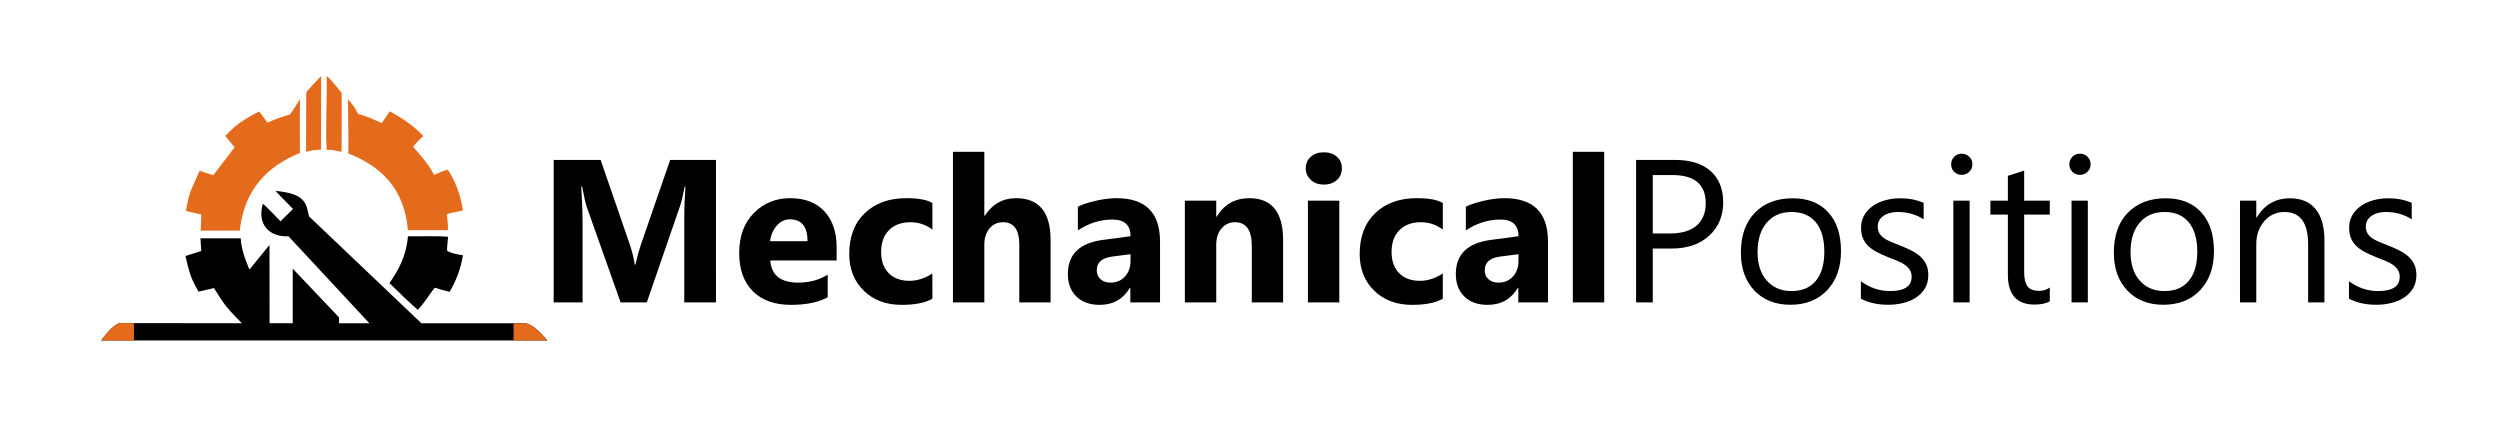
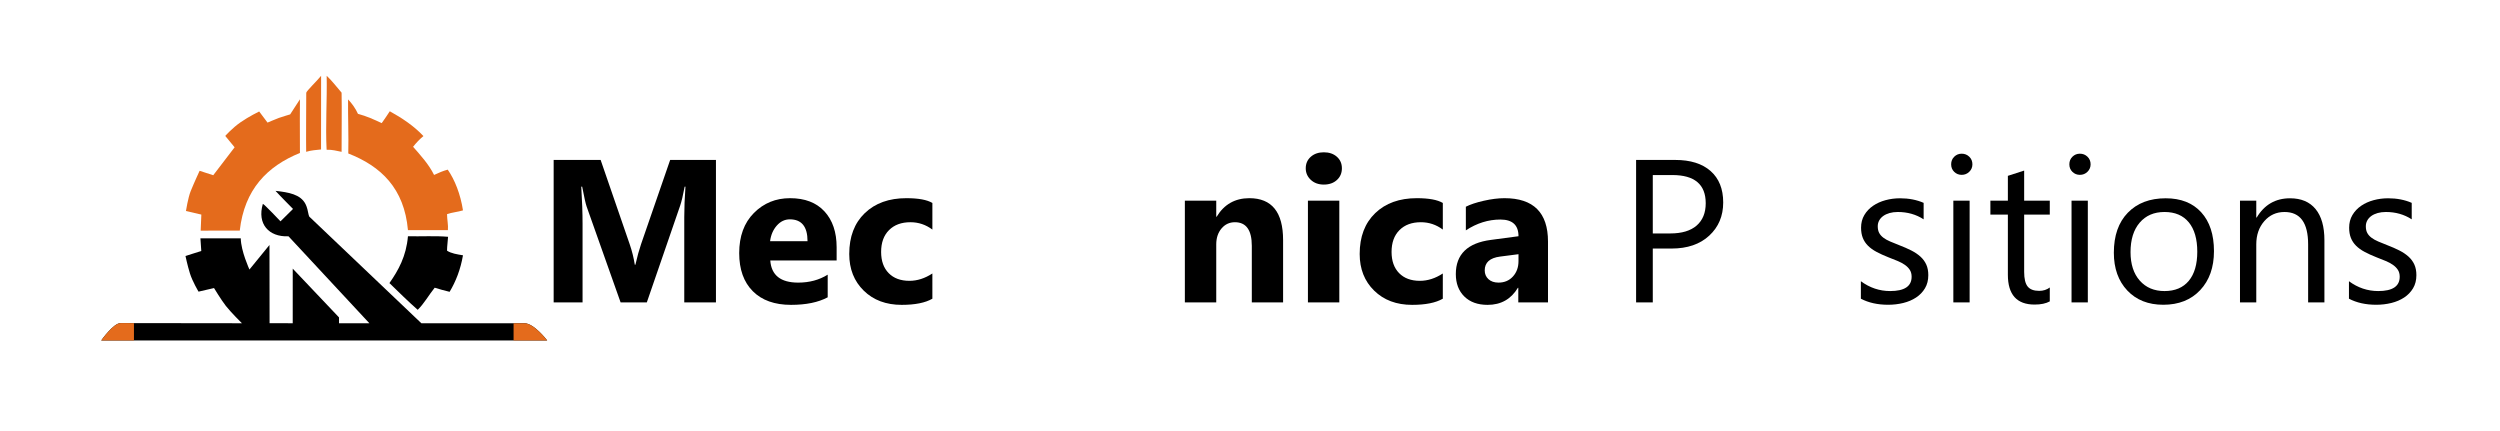
<svg xmlns="http://www.w3.org/2000/svg" version="1.1" x="0px" y="0px" width="1843.5px" height="318px" viewBox="0 0 1843.5 318" enable-background="new 0 0 1843.5 318" xml:space="preserve">
  <g id="Layer_7_xA0_Image_1_">
    <g>
      <path fill-rule="evenodd" clip-rule="evenodd" fill="#E46B1C" d="M236.735,110.212c-3.63,0.415-7.395,0.593-10.966,1.741    c-0.166-7.079,0.063-39.088,0.063-43.554c0-1.147,8.829-9.726,10.952-12.499C236.737,72.608,236.785,92.76,236.735,110.212z" />
      <path fill-rule="evenodd" clip-rule="evenodd" fill="#E46B1C" d="M240.893,55.901c3.563,3.255,7.447,8.276,10.999,12.435    c0.249,12.733-0.027,29.078,0,43.618c-3.406-0.64-6.842-1.688-11.046-1.53C239.938,92.423,241.243,74.072,240.893,55.901z" />
      <path fill-rule="evenodd" clip-rule="evenodd" fill="#E46B1C" d="M256.662,73.31c2.812,2.876,5.543,6.721,7.304,10.649    c6.506,1.711,11.905,4.215,17.509,6.829c2.45-3.321,4.063-5.958,5.958-8.742c8.927,4.91,17.918,10.905,24.806,18.302    c-2.722,2.208-5.471,5.114-7.627,7.887c5.595,6.414,11.488,12.744,15.474,20.769c3.504-1.619,6.482-2.954,10.072-3.915    c5.229,7.524,9.421,18.202,11.243,30.035c-3.644,1.16-8.247,1.502-11.758,2.795c0.013,3.774,1.008,8.244,0.642,11.757    c-9.608,0-19.858,0-29.467,0c-2.713-30.789-19.895-47.11-43.996-56.511C257.136,99.882,256.522,85.681,256.662,73.31z" />
      <path fill-rule="evenodd" clip-rule="evenodd" fill="#E46B1C" d="M221.17,73.228c0,0-0.173,26.396,0,39.558    c-24.08,9.802-40.948,26.814-44.375,57.271c-9.591-0.1-28.816,0.042-28.816,0.042l0.489-11.869l-11.359-2.625    c0,0,1.573-9.9,3.483-14.626c2.467-6.103,6.596-15.027,6.596-15.027l10.051,3.263l15.763-20.602l-6.896-8.377    c0,0,5.052-5.741,11.239-10.04c6.187-4.3,13.771-7.996,13.771-7.996l6.159,8.208c0,0,6.038-2.608,8.367-3.454    c2.329-0.847,8.321-2.614,8.321-2.614L221.17,73.228z" />
      <path fill-rule="evenodd" clip-rule="evenodd" d="M330.401,174.607c-0.17,3.497-0.745,6.588-0.759,10.24    c3.016,2.043,7.424,2.69,11.758,3.414c-1.81,10.454-5.262,19.265-9.861,26.928c-3.726-0.951-7.494-1.862-10.999-3.034    c-4.285,5.323-7.685,11.532-12.516,16.309c-7.222-6.306-13.974-13.08-20.86-19.721c6.609-9.447,12.384-19.728,13.654-34.515    C310.616,174.418,321.211,173.811,330.401,174.607z" />
      <path fill-rule="evenodd" clip-rule="evenodd" d="M74.646,251.045c0,0,8.972-12.799,14.278-12.799c0.45,0,1.308,0,1.308,0    l88.148,0.115c0,0-8.315-8.273-11.85-12.805c-3.469-4.449-8.707-13.148-8.707-13.148l-11.417,2.651c0,0-4.498-7.495-6.343-13.435    c-1.845-5.939-3.287-12.859-3.287-12.859l11.648-3.69l-0.634-9.33c0,0,20.022,0,29.756,0c0.113,9.388,6.399,22.997,6.399,22.997    l14.762-18.106l0.079,57.69l17.067,0.031l0.01-40.271l34.125,35.972v4.299h22.376l-59.622-64.111c0,0-0.057,0.013-0.344,0.006    c-14.03,0.521-22.963-8.992-18.571-23.921c0.878,0.032,13.012,12.881,13.012,12.881l9.238-9.141c0,0-10.084-10.151-12.914-13.337    c9.593,1.092,18.427,2.485,22.145,9.78c1.151,2.259,1.725,5.086,2.297,7.943c0.124,0.62,0.488,1.295,0.488,1.295l82.62,78.605    l75.826-0.003c0,0,0.12,0,0.18,0c7.105-0.01,16.777,12.688,16.777,12.688L74.646,251.045z" />
    </g>
    <g>
      <path fill-rule="evenodd" clip-rule="evenodd" fill="#E46B1C" d="M98.78,238.258l-8.548-0.012c0,0-0.858,0-1.308,0    c-5.306,0-14.278,12.799-14.278,12.799H98.78V238.258z" />
      <path fill-rule="evenodd" clip-rule="evenodd" fill="#E46B1C" d="M378.713,251.043h24.782c0,0-9.671-12.698-16.777-12.688    c-0.06,0-0.18,0-0.18,0h-7.825V251.043z" />
    </g>
  </g>
  <g id="MechanicalPositions">
    <g>
      <path d="M527.942,222.975h-23.364v-62.842c0-6.786,0.293-14.282,0.879-22.485h-0.586c-1.221,6.445-2.32,11.085-3.296,13.916    l-24.609,71.411H457.63l-25.049-70.679c-0.685-1.904-1.783-6.786-3.296-14.648h-0.659c0.634,10.353,0.952,19.435,0.952,27.246    v58.081h-21.313V117.945h34.644l21.46,62.256c1.708,4.98,2.954,9.986,3.735,15.015h0.439c1.318-5.811,2.71-10.864,4.175-15.161    l21.46-62.109h33.765V222.975z" />
      <path d="M616.932,192.066h-48.926c0.78,10.889,7.641,16.333,20.581,16.333c8.251,0,15.502-1.952,21.753-5.859v16.699    c-6.934,3.711-15.943,5.566-27.026,5.566c-12.11,0-21.509-3.356-28.198-10.071c-6.69-6.713-10.034-16.076-10.034-28.088    c0-12.451,3.613-22.313,10.84-29.59c7.226-7.275,16.113-10.913,26.66-10.913c10.937,0,19.396,3.248,25.378,9.741    c5.98,6.495,8.972,15.308,8.972,26.44V192.066z M595.472,177.857c0-10.741-4.347-16.113-13.037-16.113    c-3.711,0-6.921,1.538-9.631,4.614s-4.358,6.91-4.944,11.499H595.472z" />
      <path d="M687.537,220.265c-5.226,3.027-12.77,4.541-22.632,4.541c-11.524,0-20.85-3.49-27.979-10.474    c-7.13-6.982-10.693-15.991-10.693-27.026c0-12.744,3.82-22.79,11.462-30.139c7.641-7.348,17.858-11.023,30.652-11.023    c8.837,0,15.234,1.172,19.189,3.516v19.629c-4.834-3.613-10.23-5.42-16.187-5.42c-6.641,0-11.902,1.941-15.784,5.823    c-3.882,3.881-5.823,9.24-5.823,16.076c0,6.641,1.855,11.854,5.566,15.637c3.71,3.785,8.813,5.677,15.308,5.677    c5.761,0,11.4-1.806,16.919-5.42V220.265z" />
-       <path d="M774.695,222.975h-23.071v-42.627c0-10.986-4.004-16.479-12.012-16.479c-4.102,0-7.423,1.538-9.961,4.614    c-2.54,3.076-3.809,6.983-3.809,11.719v42.773h-23.145V111.939h23.145v47.168h0.293c5.664-8.643,13.354-12.964,23.071-12.964    c16.992,0,25.488,10.254,25.488,30.762V222.975z" />
-       <path d="M855.408,222.975h-21.899v-10.767h-0.293c-5.03,8.398-12.477,12.598-22.339,12.598c-7.276,0-13-2.063-17.175-6.188    s-6.262-9.632-6.262-16.517c0-14.55,8.617-22.949,25.854-25.195l20.361-2.71c0-8.203-4.444-12.305-13.33-12.305    c-8.936,0-17.432,2.662-25.488,7.983v-17.432c3.223-1.659,7.628-3.124,13.22-4.395c5.59-1.269,10.681-1.904,15.271-1.904    c21.387,0,32.08,10.669,32.08,32.007V222.975z M833.655,192.506v-5.054l-13.623,1.758c-7.52,0.978-11.279,4.37-11.279,10.181    c0,2.637,0.916,4.797,2.747,6.482c1.831,1.684,4.309,2.526,7.434,2.526c4.345,0,7.885-1.501,10.62-4.505    C832.288,200.893,833.655,197.096,833.655,192.506z" />
      <path d="M946.155,222.975h-23.071V181.3c0-11.62-4.151-17.432-12.451-17.432c-4.004,0-7.3,1.538-9.888,4.614    c-2.589,3.076-3.882,6.983-3.882,11.719v42.773h-23.145v-75h23.145v11.865h0.293c5.517-9.13,13.55-13.696,24.097-13.696    c16.601,0,24.902,10.303,24.902,30.908V222.975z" />
      <path d="M976.185,136.109c-3.907,0-7.104-1.159-9.595-3.479c-2.49-2.318-3.735-5.164-3.735-8.533c0-3.466,1.245-6.299,3.735-8.496    s5.688-3.296,9.595-3.296c3.955,0,7.165,1.099,9.632,3.296c2.465,2.197,3.698,5.03,3.698,8.496c0,3.516-1.233,6.397-3.698,8.643    C983.35,134.987,980.14,136.109,976.185,136.109z M987.61,222.975h-23.145v-75h23.145V222.975z" />
      <path d="M1063.929,220.265c-5.226,3.027-12.77,4.541-22.632,4.541c-11.524,0-20.85-3.49-27.979-10.474    c-7.13-6.982-10.693-15.991-10.693-27.026c0-12.744,3.82-22.79,11.463-30.139c7.641-7.348,17.858-11.023,30.651-11.023    c8.837,0,15.234,1.172,19.189,3.516v19.629c-4.834-3.613-10.229-5.42-16.187-5.42c-6.641,0-11.902,1.941-15.783,5.823    c-3.883,3.881-5.823,9.24-5.823,16.076c0,6.641,1.855,11.854,5.566,15.637c3.71,3.785,8.813,5.677,15.308,5.677    c5.761,0,11.4-1.806,16.919-5.42V220.265z" />
      <path d="M1141.492,222.975h-21.899v-10.767h-0.293c-5.029,8.398-12.477,12.598-22.339,12.598c-7.276,0-13-2.063-17.176-6.188    c-4.174-4.126-6.262-9.632-6.262-16.517c0-14.55,8.617-22.949,25.854-25.195l20.361-2.71c0-8.203-4.443-12.305-13.33-12.305    c-8.936,0-17.432,2.662-25.488,7.983v-17.432c3.223-1.659,7.629-3.124,13.22-4.395c5.591-1.269,10.682-1.904,15.271-1.904    c21.387,0,32.08,10.669,32.08,32.007V222.975z M1119.739,192.506v-5.054l-13.623,1.758c-7.52,0.978-11.279,4.37-11.279,10.181    c0,2.637,0.915,4.797,2.747,6.482c1.83,1.684,4.309,2.526,7.434,2.526c4.346,0,7.885-1.501,10.62-4.505    C1118.372,200.893,1119.739,197.096,1119.739,192.506z" />
-       <path d="M1182.947,222.975h-23.145V111.939h23.145V222.975z" />
      <path d="M1218.763,183.277v39.697h-12.305V117.945h28.857c11.23,0,19.934,2.735,26.11,8.203    c6.177,5.469,9.266,13.184,9.266,23.145s-3.431,18.116-10.291,24.463c-6.86,6.348-16.125,9.521-27.795,9.521H1218.763z     M1218.763,129.078v43.066h12.891c8.496,0,14.978-1.941,19.446-5.822c4.467-3.882,6.701-9.363,6.701-16.443    c0-13.867-8.203-20.801-24.609-20.801H1218.763z" />
-       <path d="M1320.203,224.732c-11.085,0-19.935-3.503-26.551-10.51s-9.924-16.297-9.924-27.869c0-12.598,3.442-22.436,10.327-29.517    c6.885-7.079,16.187-10.62,27.905-10.62c11.181,0,19.909,3.442,26.184,10.327s9.412,16.432,9.412,28.638    c0,11.964-3.382,21.546-10.145,28.748S1331.58,224.732,1320.203,224.732z M1321.082,156.324c-7.716,0-13.818,2.625-18.311,7.874    c-4.493,5.25-6.738,12.488-6.738,21.716c0,8.888,2.271,15.894,6.812,21.021s10.62,7.69,18.237,7.69    c7.764,0,13.732-2.515,17.908-7.544c4.174-5.028,6.262-12.183,6.262-21.46c0-9.375-2.088-16.601-6.262-21.68    C1334.814,158.864,1328.846,156.324,1321.082,156.324z" />
      <path d="M1372.205,220.265v-12.891c6.543,4.834,13.744,7.251,21.606,7.251c10.547,0,15.82-3.516,15.82-10.547    c0-2.002-0.452-3.699-1.354-5.09c-0.904-1.393-2.125-2.625-3.662-3.699c-1.539-1.073-3.346-2.038-5.42-2.893    c-2.076-0.854-4.311-1.746-6.702-2.674c-3.321-1.318-6.238-2.648-8.753-3.992c-2.515-1.342-4.613-2.855-6.299-4.541    c-1.684-1.684-2.954-3.6-3.809-5.749c-0.854-2.148-1.281-4.662-1.281-7.544c0-3.516,0.806-6.628,2.417-9.338    s3.76-4.98,6.445-6.812c2.685-1.831,5.749-3.21,9.192-4.138c3.441-0.927,6.994-1.392,10.656-1.392    c6.493,0,12.305,1.124,17.432,3.369v12.158c-5.519-3.613-11.865-5.42-19.043-5.42c-2.246,0-4.273,0.256-6.079,0.769    c-1.807,0.513-3.357,1.234-4.651,2.161c-1.294,0.928-2.295,2.04-3.002,3.333c-0.709,1.294-1.063,2.723-1.063,4.285    c0,1.953,0.354,3.589,1.063,4.907c0.707,1.318,1.745,2.49,3.112,3.516c1.366,1.025,3.027,1.953,4.98,2.783    c1.952,0.831,4.175,1.733,6.665,2.71c3.32,1.271,6.299,2.576,8.936,3.918c2.637,1.344,4.882,2.857,6.738,4.541    c1.855,1.686,3.283,3.626,4.285,5.823c1,2.197,1.501,4.81,1.501,7.837c0,3.711-0.818,6.934-2.454,9.668    c-1.636,2.735-3.82,5.006-6.555,6.812c-2.735,1.807-5.885,3.149-9.448,4.028c-3.564,0.879-7.3,1.318-11.206,1.318    C1384.558,224.732,1377.869,223.242,1372.205,220.265z" />
      <path d="M1446.546,128.932c-2.149,0-3.98-0.732-5.493-2.197c-1.514-1.465-2.271-3.32-2.271-5.566c0-2.245,0.757-4.113,2.271-5.603    c1.513-1.489,3.344-2.234,5.493-2.234c2.197,0,4.065,0.745,5.603,2.234c1.539,1.49,2.308,3.358,2.308,5.603    c0,2.149-0.769,3.98-2.308,5.493C1450.611,128.175,1448.743,128.932,1446.546,128.932z M1452.405,222.975h-12.012v-75h12.012    V222.975z" />
      <path d="M1511.512,222.242c-2.832,1.563-6.567,2.344-11.206,2.344c-13.136,0-19.702-7.324-19.702-21.973v-44.385h-12.891v-10.254    h12.891v-18.311l12.012-3.882v22.192h18.896v10.254h-18.896v42.261c0,5.029,0.854,8.618,2.563,10.767    c1.709,2.149,4.541,3.223,8.496,3.223c3.027,0,5.64-0.83,7.837-2.49V222.242z" />
      <path d="M1533.704,128.932c-2.149,0-3.98-0.732-5.493-2.197c-1.514-1.465-2.271-3.32-2.271-5.566c0-2.245,0.757-4.113,2.271-5.603    c1.513-1.489,3.344-2.234,5.493-2.234c2.197,0,4.065,0.745,5.603,2.234c1.539,1.49,2.308,3.358,2.308,5.603    c0,2.149-0.769,3.98-2.308,5.493C1537.77,128.175,1535.901,128.932,1533.704,128.932z M1539.563,222.975h-12.012v-75h12.012    V222.975z" />
      <path d="M1595.228,224.732c-11.085,0-19.935-3.503-26.55-10.51c-6.617-7.007-9.925-16.297-9.925-27.869    c0-12.598,3.442-22.436,10.327-29.517c6.885-7.079,16.187-10.62,27.905-10.62c11.181,0,19.909,3.442,26.185,10.327    c6.273,6.885,9.411,16.432,9.411,28.638c0,11.964-3.382,21.546-10.144,28.748C1615.674,221.132,1606.604,224.732,1595.228,224.732    z M1596.106,156.324c-7.716,0-13.818,2.625-18.311,7.874c-4.493,5.25-6.738,12.488-6.738,21.716    c0,8.888,2.271,15.894,6.812,21.021s10.62,7.69,18.237,7.69c7.764,0,13.733-2.515,17.907-7.544    c4.176-5.028,6.263-12.183,6.263-21.46c0-9.375-2.087-16.601-6.263-21.68C1609.84,158.864,1603.87,156.324,1596.106,156.324z" />
      <path d="M1714.026,222.975h-12.012v-42.773c0-15.917-5.812-23.877-17.432-23.877c-6.006,0-10.975,2.259-14.905,6.775    c-3.931,4.517-5.896,10.217-5.896,17.102v42.773h-12.012v-75h12.012v12.451h0.293c5.664-9.472,13.867-14.209,24.609-14.209    c8.203,0,14.477,2.649,18.823,7.947c4.346,5.299,6.519,12.953,6.519,22.961V222.975z" />
      <path d="M1732.117,220.265v-12.891c6.543,4.834,13.744,7.251,21.606,7.251c10.547,0,15.82-3.516,15.82-10.547    c0-2.002-0.452-3.699-1.354-5.09c-0.904-1.393-2.125-2.625-3.662-3.699c-1.539-1.073-3.346-2.038-5.42-2.893    c-2.076-0.854-4.311-1.746-6.702-2.674c-3.321-1.318-6.238-2.648-8.753-3.992c-2.515-1.342-4.613-2.855-6.299-4.541    c-1.684-1.684-2.954-3.6-3.809-5.749c-0.854-2.148-1.281-4.662-1.281-7.544c0-3.516,0.806-6.628,2.417-9.338    s3.76-4.98,6.445-6.812c2.685-1.831,5.749-3.21,9.192-4.138c3.441-0.927,6.994-1.392,10.656-1.392    c6.493,0,12.305,1.124,17.432,3.369v12.158c-5.519-3.613-11.865-5.42-19.043-5.42c-2.246,0-4.273,0.256-6.079,0.769    c-1.807,0.513-3.357,1.234-4.651,2.161c-1.294,0.928-2.295,2.04-3.002,3.333c-0.709,1.294-1.063,2.723-1.063,4.285    c0,1.953,0.354,3.589,1.063,4.907c0.707,1.318,1.745,2.49,3.112,3.516c1.366,1.025,3.027,1.953,4.98,2.783    c1.952,0.831,4.175,1.733,6.665,2.71c3.32,1.271,6.299,2.576,8.936,3.918c2.637,1.344,4.882,2.857,6.738,4.541    c1.855,1.686,3.283,3.626,4.285,5.823c1,2.197,1.501,4.81,1.501,7.837c0,3.711-0.818,6.934-2.454,9.668    c-1.636,2.735-3.82,5.006-6.555,6.812c-2.735,1.807-5.885,3.149-9.448,4.028c-3.564,0.879-7.3,1.318-11.206,1.318    C1744.47,224.732,1737.781,223.242,1732.117,220.265z" />
    </g>
  </g>
</svg>